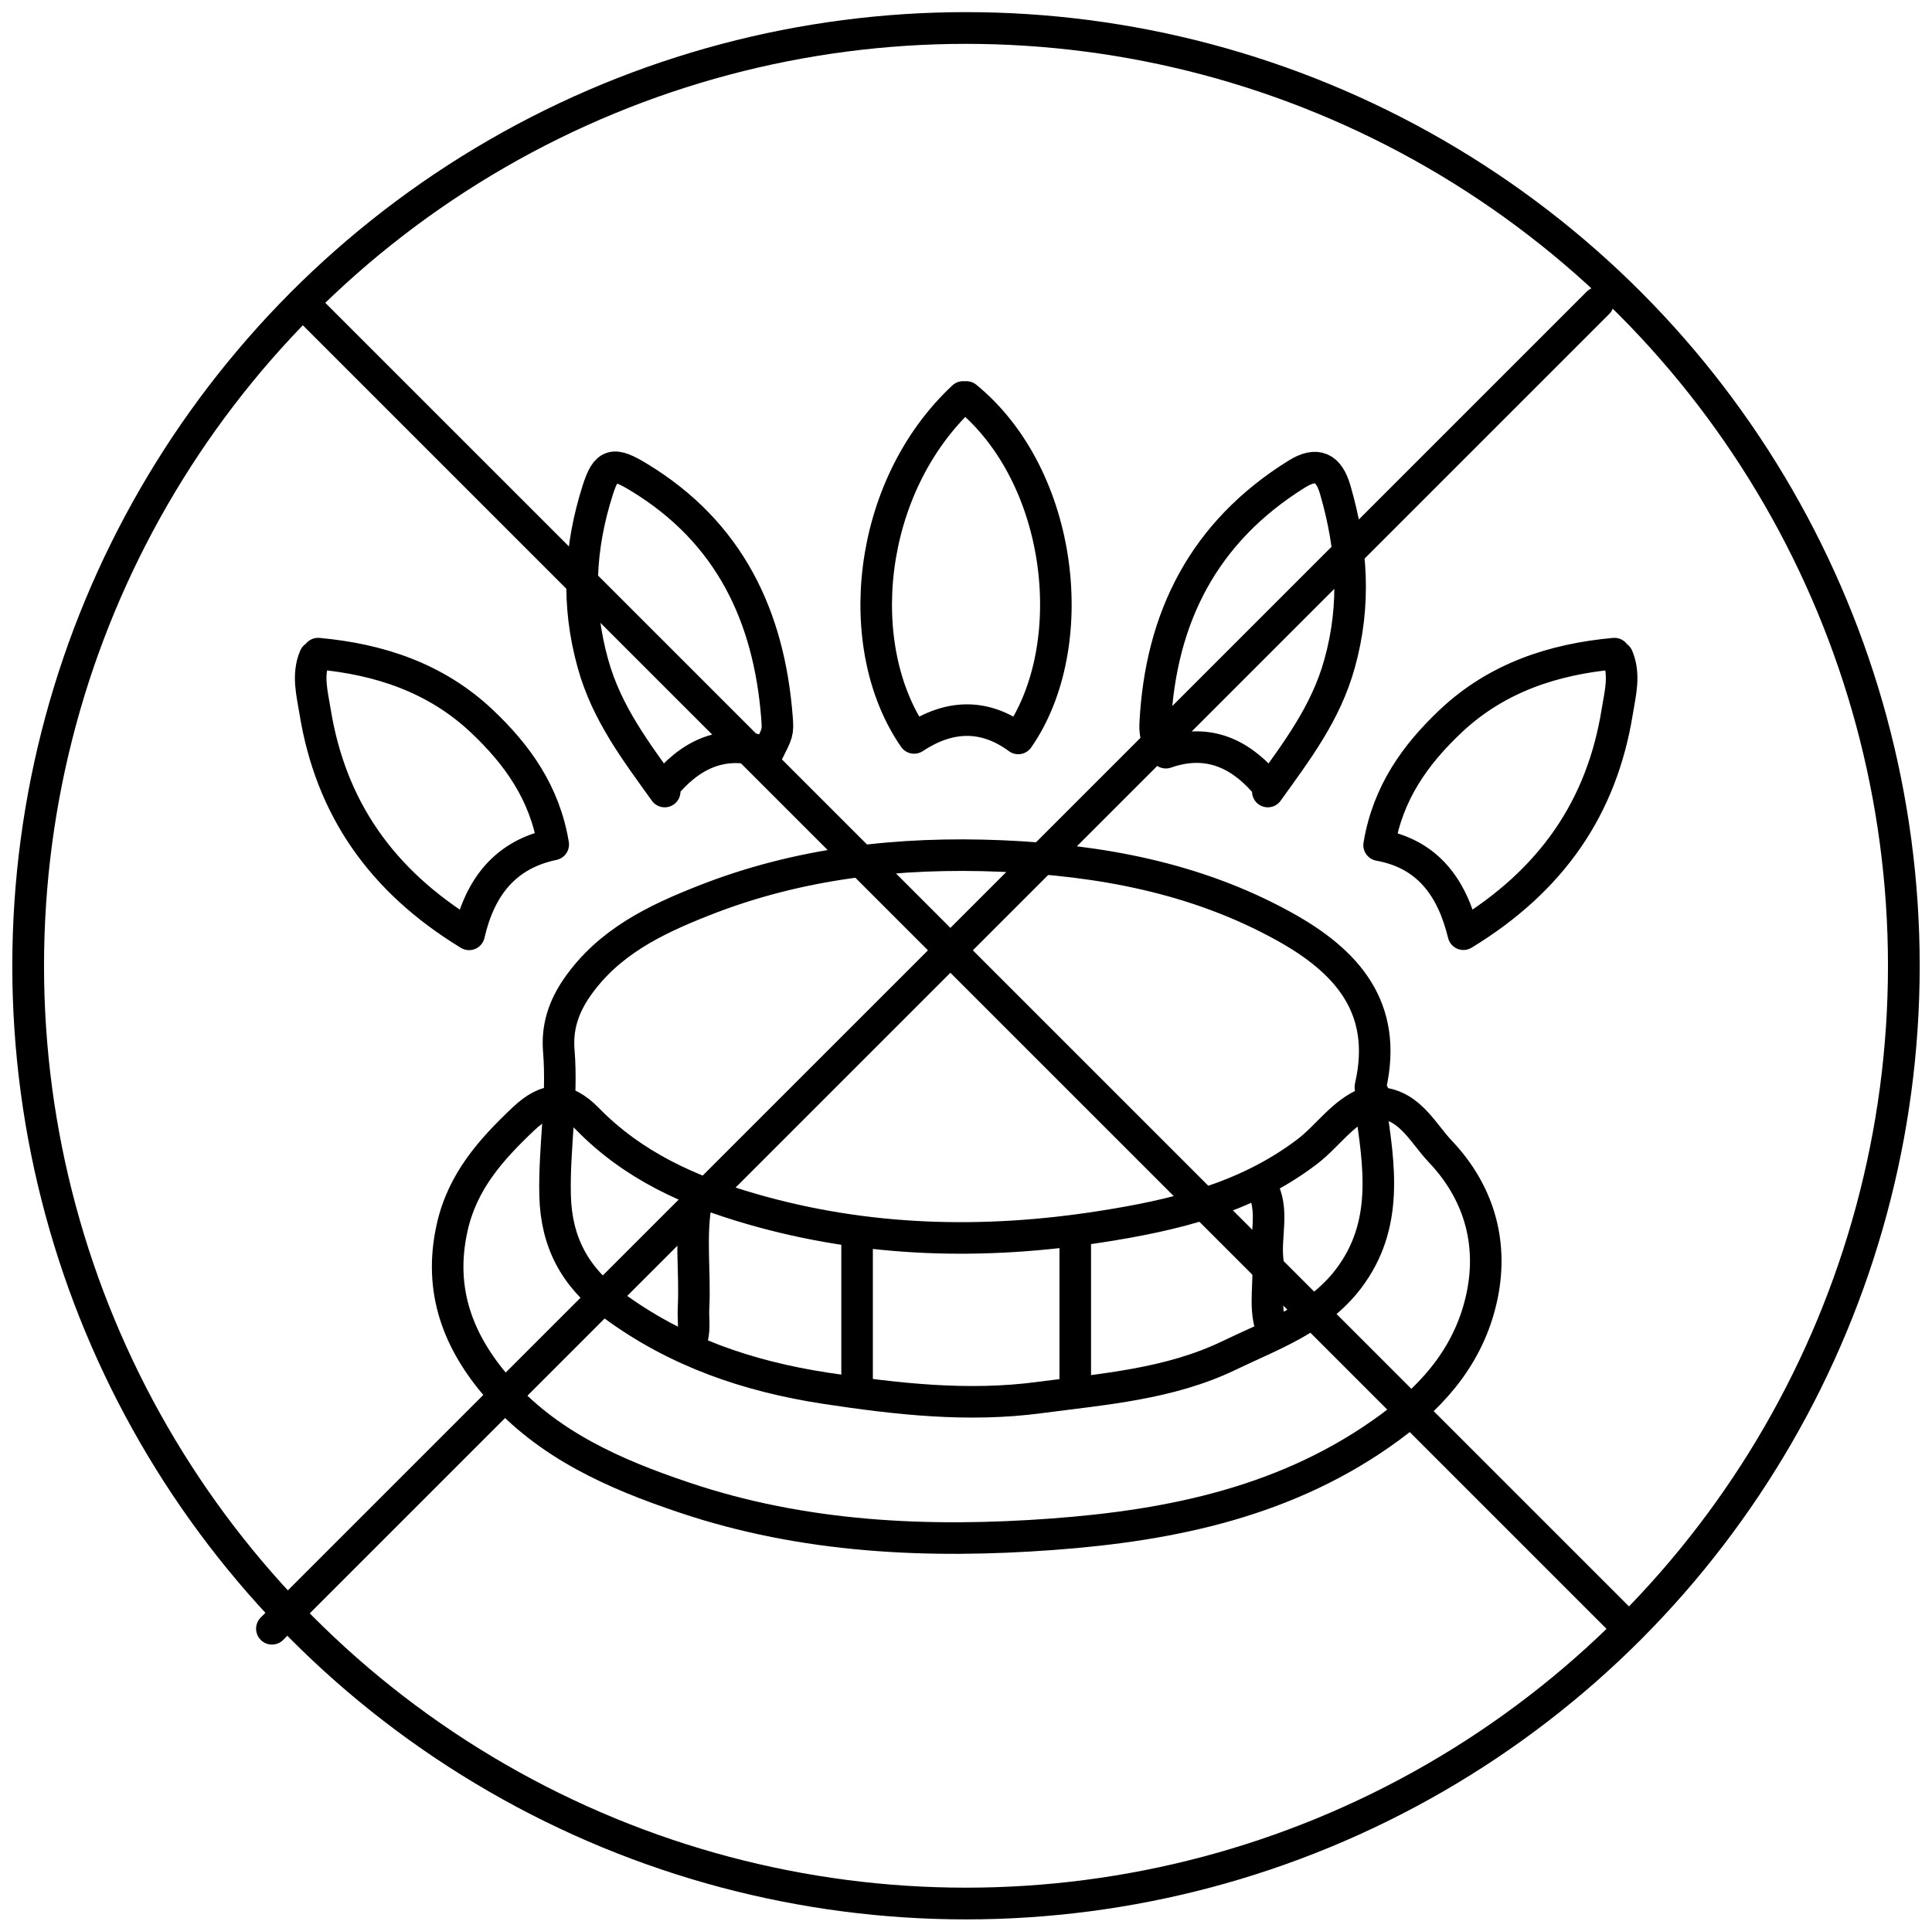
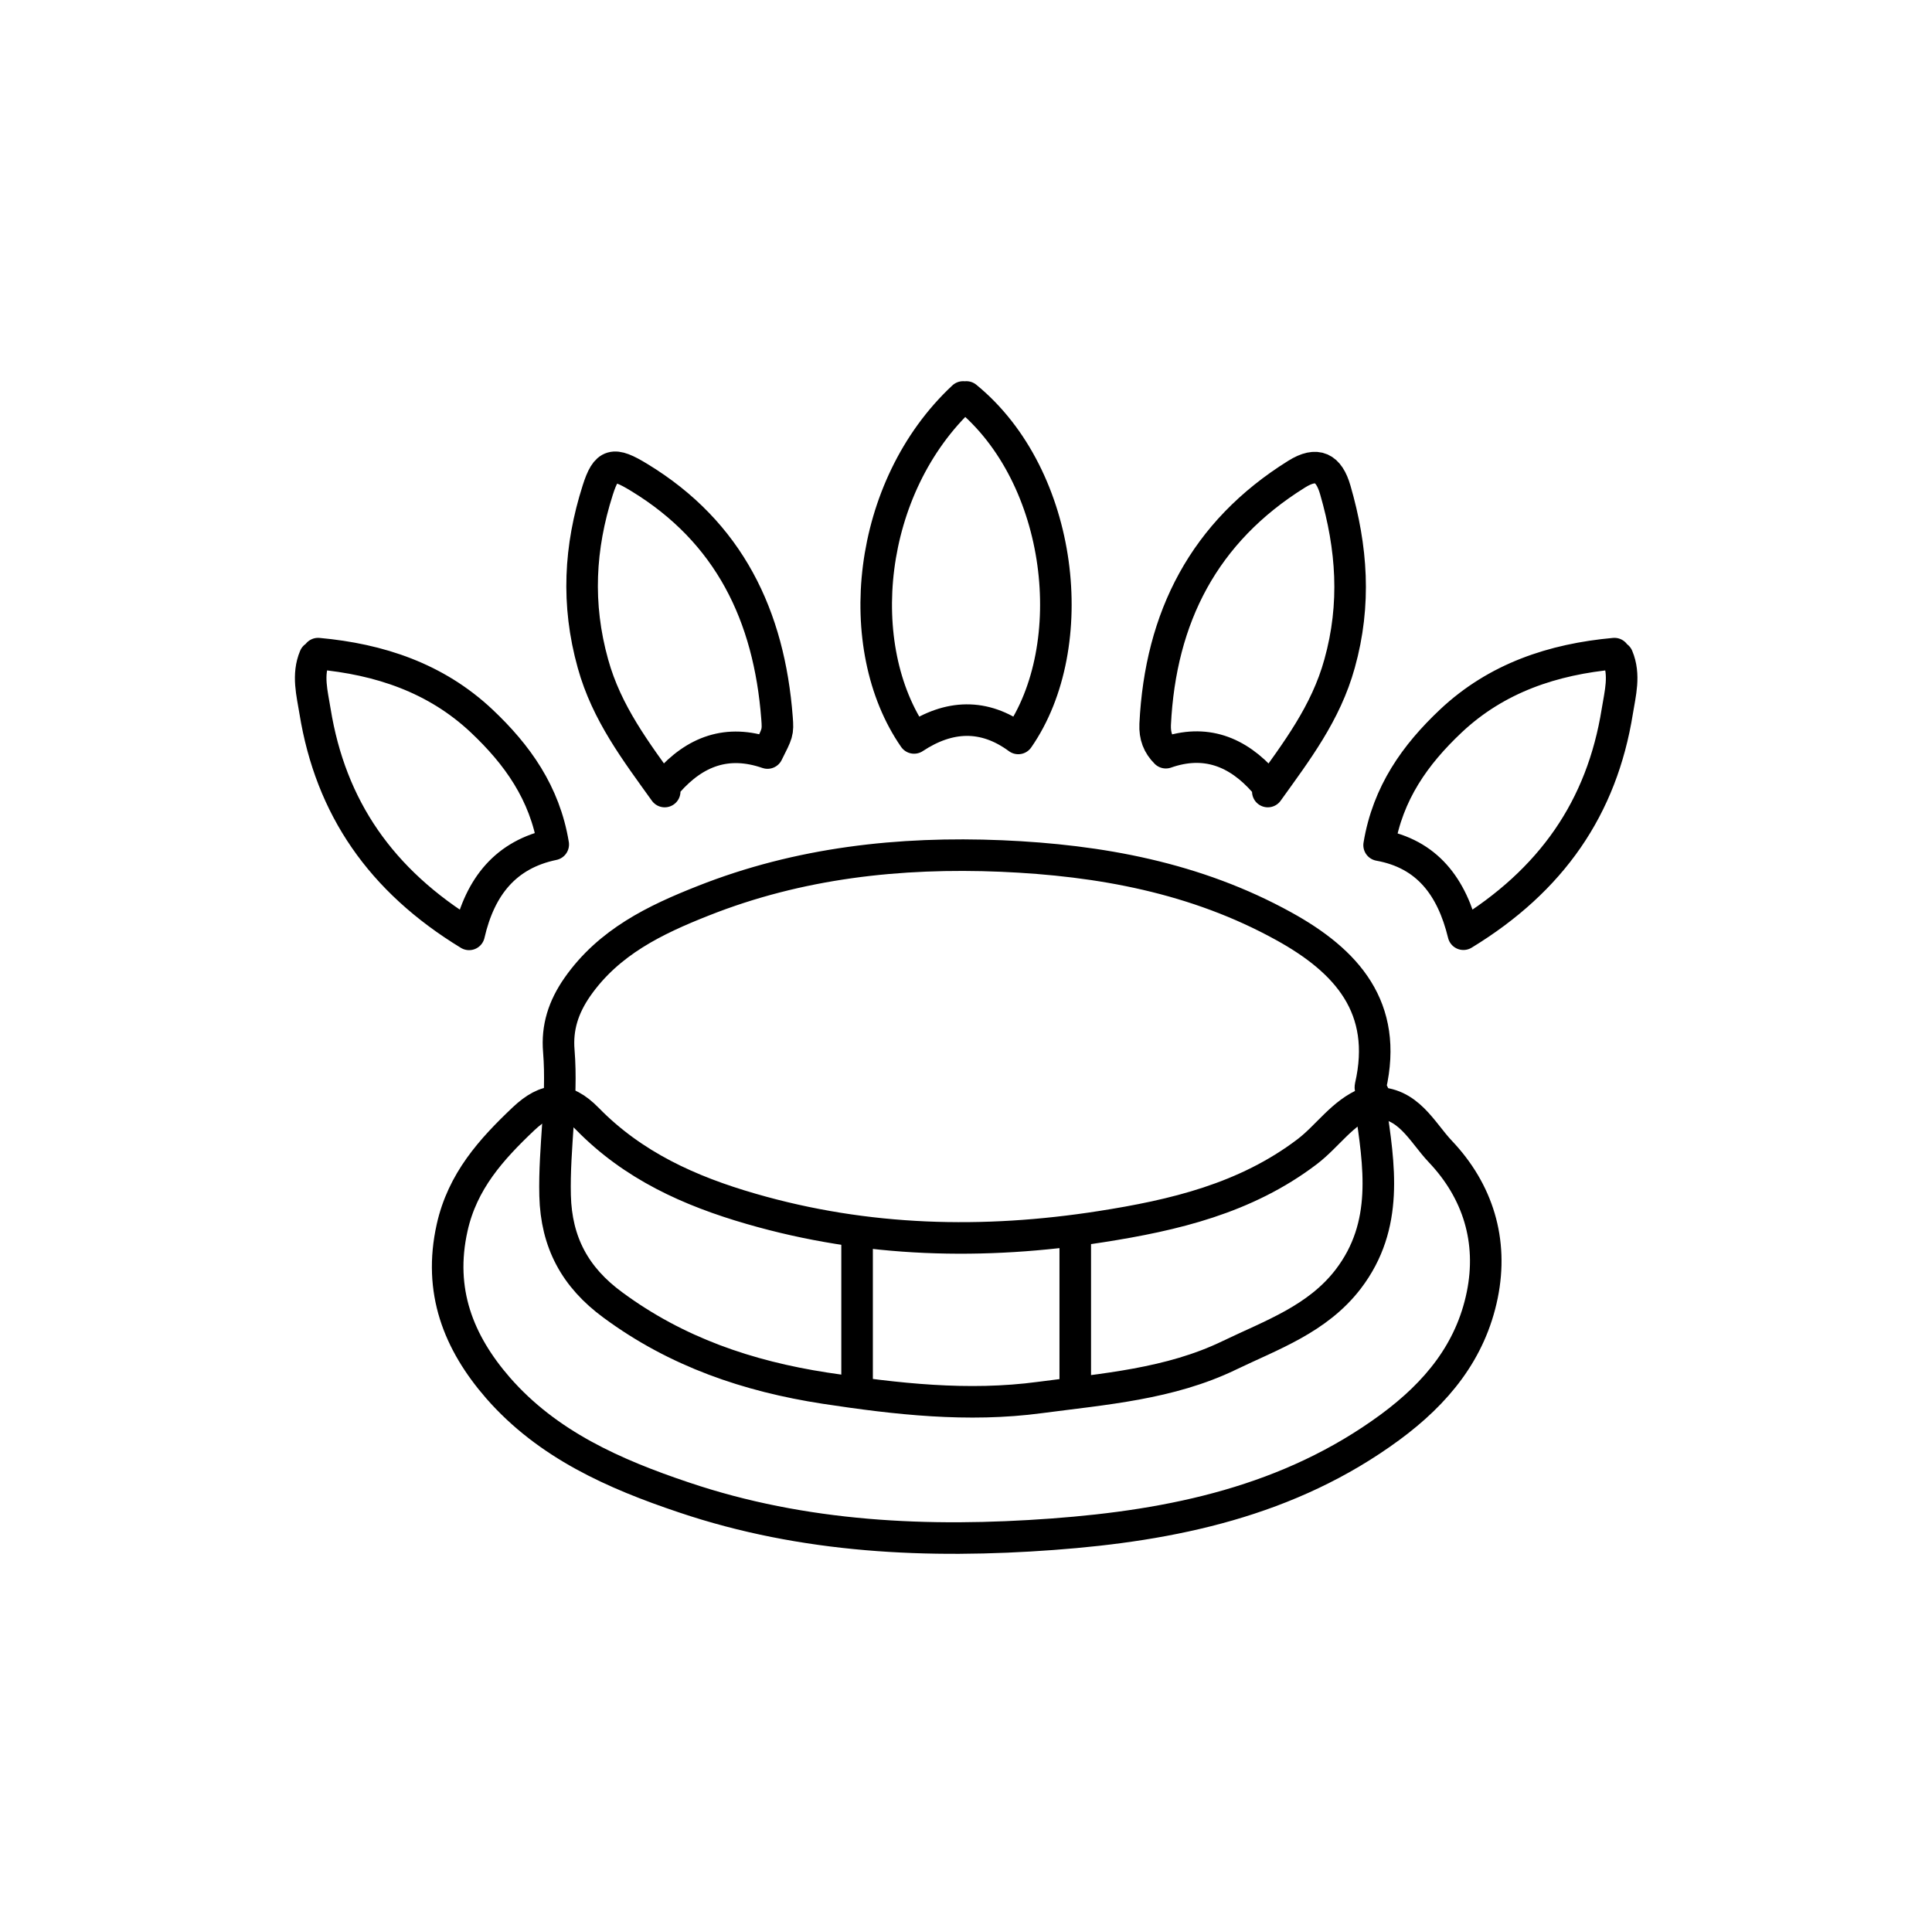
<svg xmlns="http://www.w3.org/2000/svg" id="Laag_1" viewBox="0 0 113.88 113.64">
  <defs>
    <style>.cls-1,.cls-2{stroke-width:1.87px;fill:none;stroke:#000;stroke-linecap:round;stroke-linejoin:round}.cls-2{stroke-width:1.86px}</style>
  </defs>
  <g>
    <path d="M80.6 65c-1.48.59-2.33 1.96-3.55 2.89-3.63 2.76-7.87 3.75-12.16 4.42-6.91 1.08-13.81.92-20.61-1.05-3.64-1.05-6.96-2.55-9.65-5.3-1.32-1.35-2.41-1.29-3.77-.01-1.91 1.81-3.6 3.68-4.21 6.42-.83 3.72.37 6.76 2.71 9.45 2.92 3.34 6.84 5.07 10.95 6.45 7.08 2.39 14.43 2.71 21.74 2.17 7.04-.52 13.95-1.94 19.89-6.31 2.74-2.02 4.75-4.46 5.43-7.79.65-3.19-.25-6.12-2.47-8.46-1.1-1.16-1.89-2.94-3.93-2.87" class="cls-2" />
    <path d="M80.78 64.81c.47-.25-.06-.5 0-.76 1.07-4.65-1.39-7.4-5.11-9.45-5.18-2.86-10.83-3.89-16.64-4.14-6.01-.25-11.93.4-17.58 2.64-2.84 1.12-5.56 2.43-7.41 5.07-.83 1.19-1.22 2.4-1.1 3.8.23 2.84-.29 5.67-.22 8.51.07 2.75 1.17 4.81 3.41 6.45 3.75 2.77 7.96 4.2 12.5 4.9 4.21.64 8.42 1.12 12.67.55 3.79-.5 7.65-.79 11.15-2.48 2.51-1.21 5.21-2.14 7.02-4.5 2.42-3.17 1.83-6.69 1.31-10.22M56.77 23.4c-5.72 5.34-6.6 14.75-2.89 20.1 2.04-1.35 4.12-1.46 6.14.03 3.79-5.45 2.69-15.43-3.06-20.13M95.16 38.53c-3.62.33-6.94 1.43-9.64 3.97-2.1 1.98-3.72 4.24-4.23 7.32 2.83.51 4.29 2.45 4.97 5.25 5.2-3.17 8.16-7.46 9.07-13.14.17-1.05.47-2.14.02-3.21M18.75 38.53c3.62.33 6.94 1.43 9.64 3.97 2.1 1.98 3.72 4.24 4.22 7.28-2.79.58-4.31 2.47-4.96 5.3-5.2-3.17-8.16-7.47-9.08-13.15-.17-1.05-.47-2.14-.02-3.21M39.18 46.66c-1.69-2.36-3.42-4.61-4.23-7.54-.98-3.51-.79-6.86.28-10.22.51-1.61.93-1.68 2.44-.76 5.32 3.23 7.67 8.17 8.13 14.18.07.88.03.89-.56 2.07-2.37-.82-4.27-.1-5.87 1.71M74.73 46.66c1.69-2.36 3.42-4.61 4.23-7.54.98-3.51.73-6.84-.25-10.23-.38-1.33-1.08-1.69-2.28-.94-5.46 3.4-8.03 8.43-8.34 14.75-.03.69.17 1.21.63 1.67 2.31-.81 4.22-.08 5.81 1.73M50.52 72.94v8.7M63.38 72.94v8.7" class="cls-2" />
-     <path d="M41.07 70.67c-.42 2.13-.08 4.29-.19 6.43-.04.7.13 1.41-.19 2.08M74.35 69.91c.79 1.39.21 2.9.37 4.35.14 1.32-.22 2.66.19 3.97" class="cls-2" />
-     <circle cx="56.94" cy="56.93" r="55.28" class="cls-1" />
  </g>
-   <path d="m17.85 17.85 78.16 78.16M94.19 17.85 16.03 96.01" class="cls-1" />
</svg>